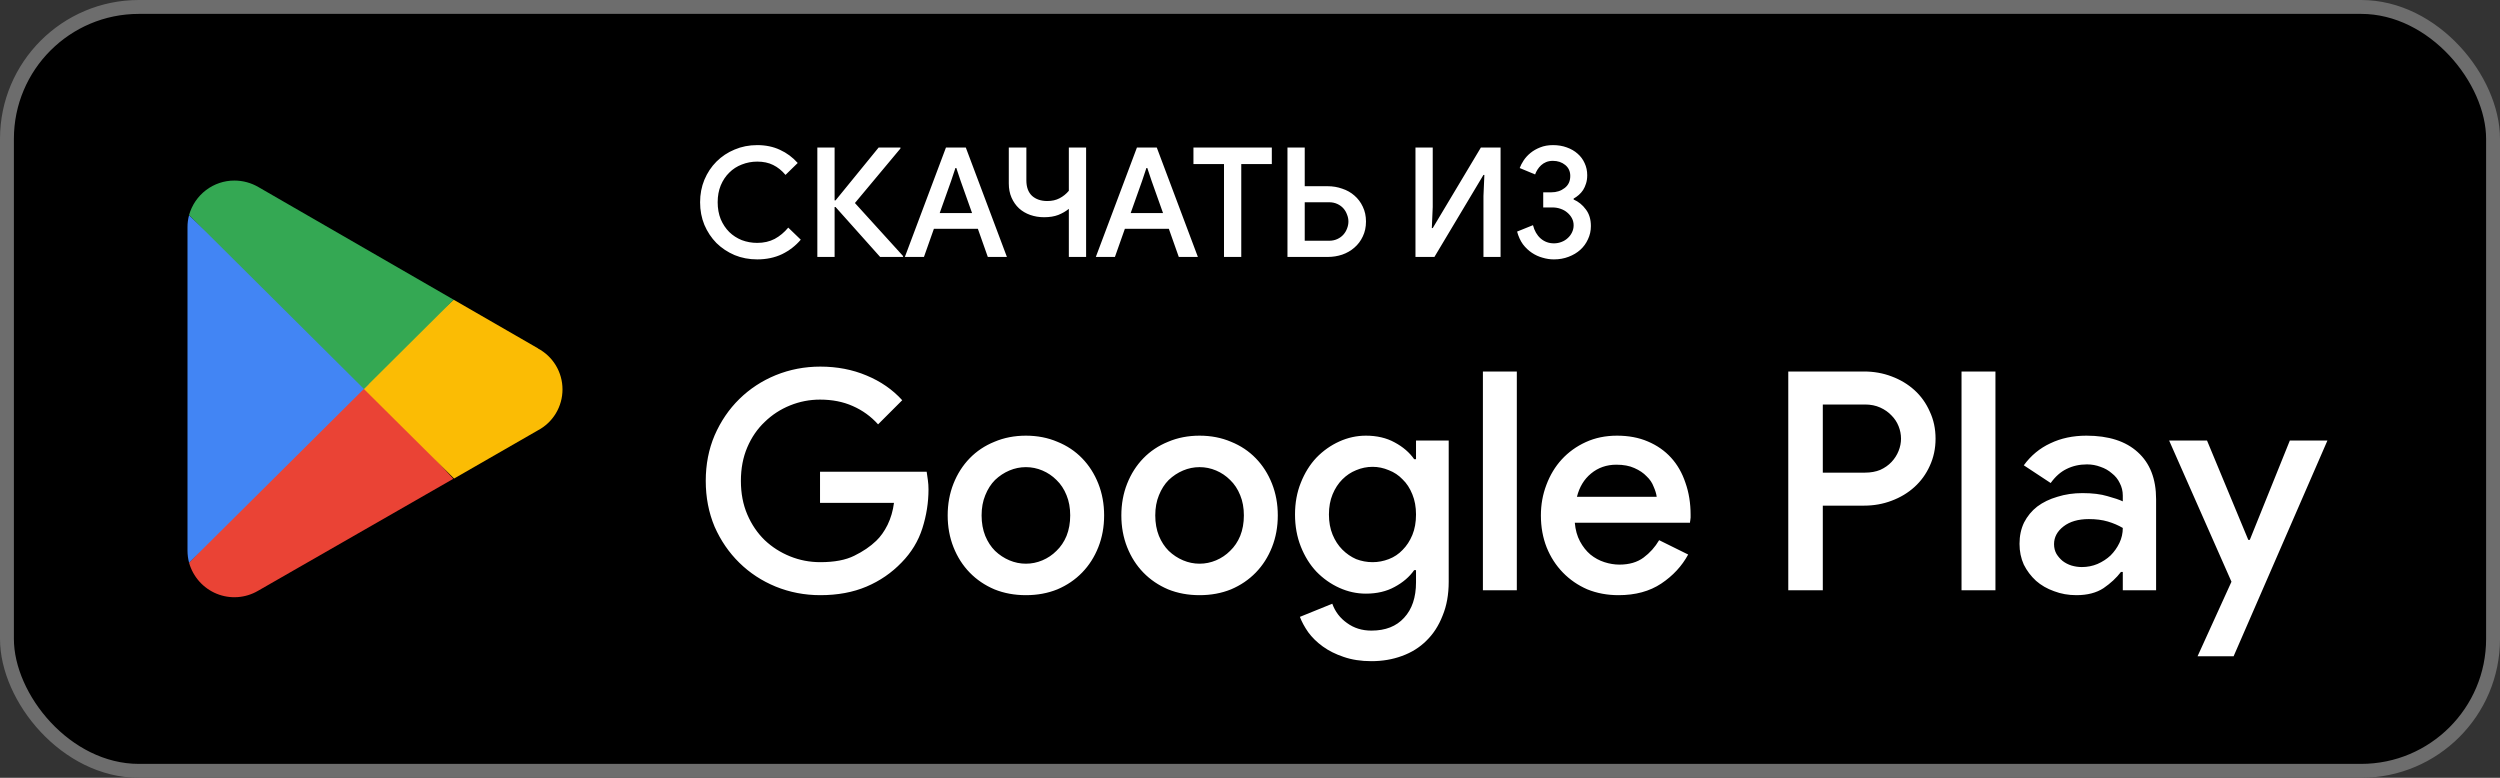
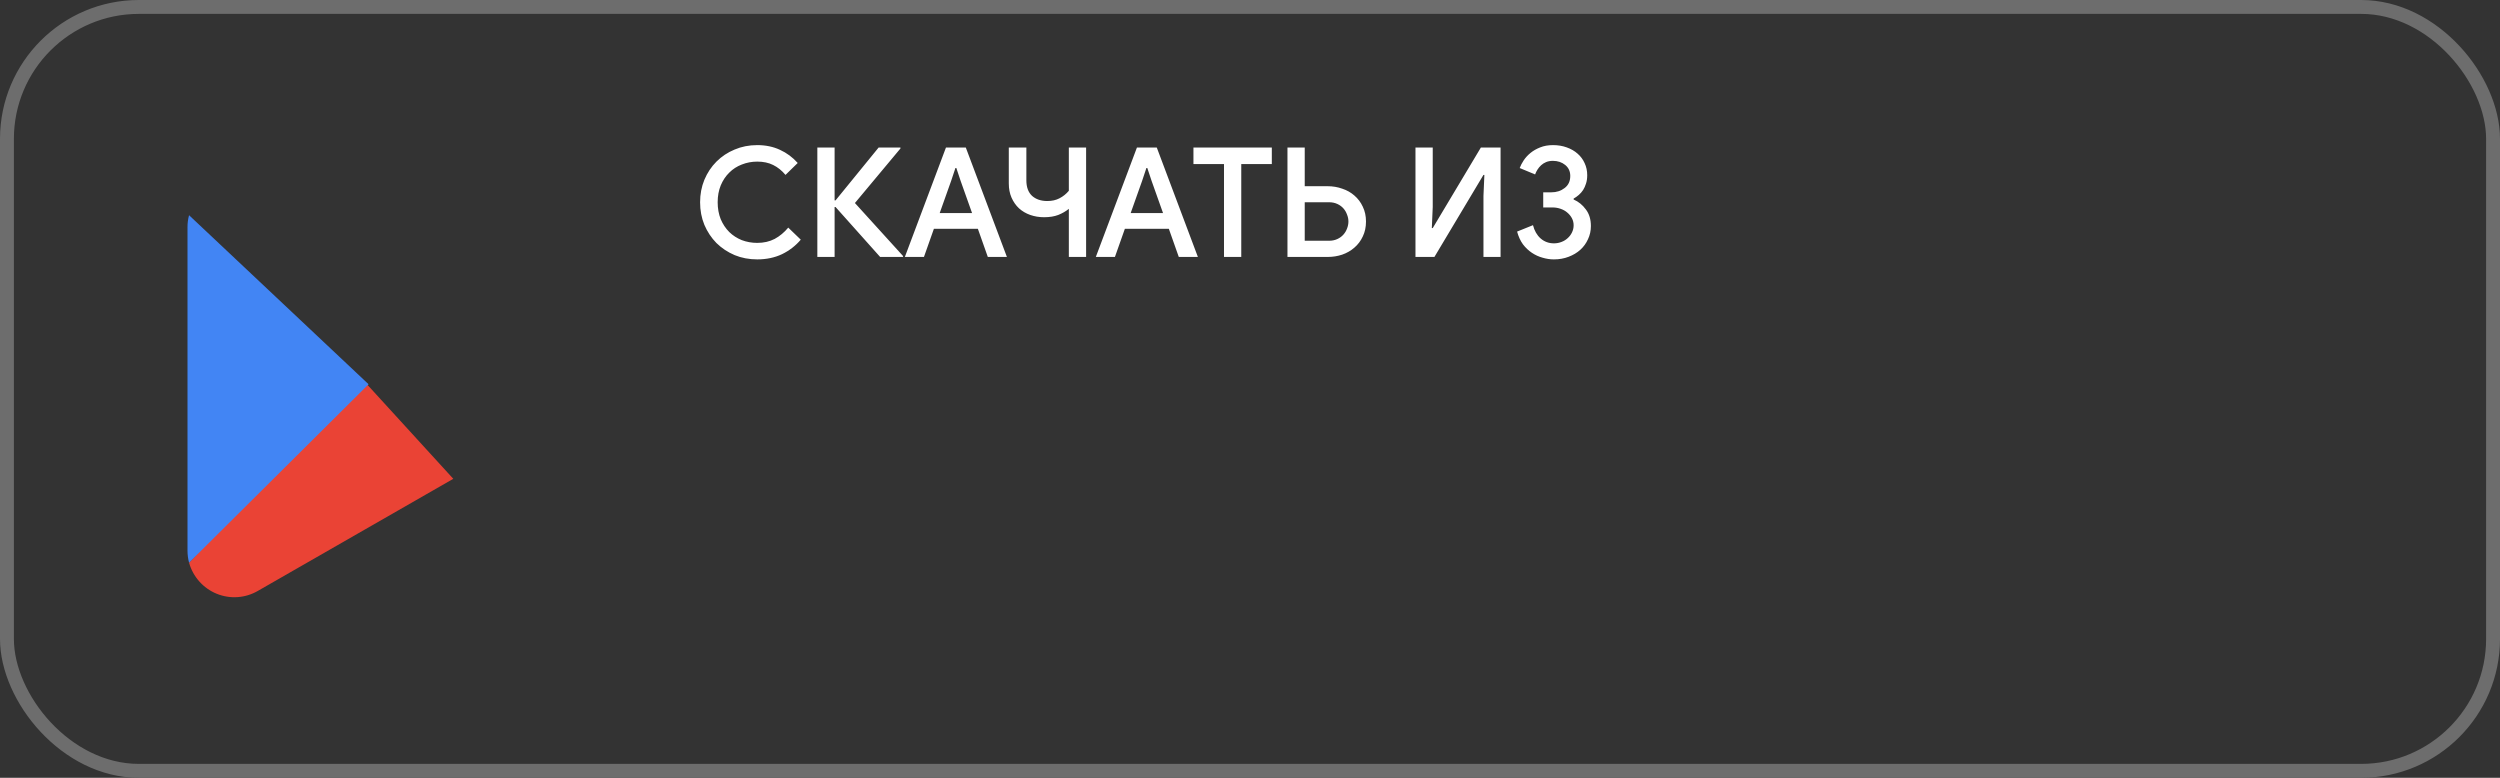
<svg xmlns="http://www.w3.org/2000/svg" width="360" height="112" viewBox="0 0 360 112" fill="none">
  <rect x="0" y="0" width="360" height="112" fill="#333333" stroke="none" />
-   <rect x="1" y="1" width="358" height="110" rx="19" fill="black" />
  <rect x="1" y="1" width="358" height="110" rx="19" stroke="#6D6D6D" stroke-width="2" />
  <path d="M52.218 54.657L27.224 81.027C27.504 82.029 28.009 82.952 28.698 83.728C29.388 84.503 30.244 85.109 31.202 85.5C32.16 85.891 33.194 86.056 34.225 85.983C35.256 85.91 36.257 85.6 37.151 85.078L65.274 68.949L52.218 54.657Z" fill="#EA4335" />
-   <path d="M77.492 50.175L65.33 43.161L51.641 55.258L65.386 68.911L77.455 61.972C78.524 61.408 79.42 60.56 80.045 59.521C80.669 58.481 81 57.289 81 56.073C81 54.858 80.669 53.666 80.045 52.626C79.42 51.586 78.524 50.739 77.455 50.175H77.492Z" fill="#FBBC04" />
  <path d="M27.224 30.989C27.073 31.551 26.997 32.132 27 32.714V79.301C27.002 79.884 27.077 80.464 27.224 81.027L53.075 55.333L27.224 30.989Z" fill="#4285F4" />
-   <path d="M52.404 56.008L65.33 43.161L37.244 26.956C36.187 26.333 34.985 26.003 33.761 26C32.282 25.997 30.843 26.481 29.663 27.378C28.482 28.276 27.626 29.537 27.224 30.97L52.404 56.008Z" fill="#34A853" />
  <path d="M115.312 34.514C114.564 35.394 113.662 36.091 112.606 36.604C111.55 37.103 110.362 37.352 109.042 37.352C107.869 37.352 106.783 37.147 105.786 36.736C104.789 36.311 103.916 35.731 103.168 34.998C102.435 34.25 101.855 33.377 101.43 32.38C101.019 31.383 100.814 30.297 100.814 29.124C100.814 27.965 101.019 26.887 101.43 25.89C101.855 24.878 102.435 24.005 103.168 23.272C103.916 22.524 104.789 21.945 105.786 21.534C106.783 21.109 107.869 20.896 109.042 20.896C110.259 20.896 111.352 21.123 112.32 21.578C113.288 22.018 114.139 22.649 114.872 23.47L113.112 25.186C112.584 24.555 111.99 24.079 111.33 23.756C110.685 23.433 109.922 23.272 109.042 23.272C108.265 23.272 107.524 23.411 106.82 23.69C106.131 23.954 105.529 24.343 105.016 24.856C104.503 25.355 104.092 25.971 103.784 26.704C103.491 27.423 103.344 28.229 103.344 29.124C103.344 30.019 103.491 30.833 103.784 31.566C104.092 32.285 104.503 32.901 105.016 33.414C105.529 33.913 106.131 34.301 106.82 34.58C107.524 34.844 108.265 34.976 109.042 34.976C109.981 34.976 110.817 34.785 111.55 34.404C112.283 34.008 112.936 33.465 113.508 32.776L115.312 34.514ZM129.665 21.38L123.109 29.234L130.039 36.868V37H126.739L120.315 29.806H120.183V37H117.697V21.248H120.183V28.86H120.315L126.519 21.248H129.665V21.38ZM136.217 21.248H139.077L144.995 37H142.245L140.815 32.952H134.479L133.049 37H130.299L136.217 21.248ZM139.979 30.686L138.329 26.044L137.713 24.196H137.581L136.965 26.044L135.315 30.686H139.979ZM153.913 21.248H156.399V37H153.913V30.07C153.487 30.422 152.981 30.715 152.395 30.95C151.823 31.17 151.141 31.28 150.349 31.28C149.645 31.28 148.977 31.17 148.347 30.95C147.731 30.73 147.195 30.415 146.741 30.004C146.286 29.579 145.927 29.065 145.663 28.464C145.399 27.863 145.267 27.181 145.267 26.418V21.248H147.797V25.978C147.797 26.946 148.068 27.687 148.611 28.2C149.168 28.699 149.901 28.948 150.811 28.948C151.485 28.948 152.072 28.816 152.571 28.552C153.084 28.288 153.531 27.929 153.913 27.474V21.248ZM163.717 21.248H166.577L172.495 37H169.745L168.315 32.952H161.979L160.549 37H157.799L163.717 21.248ZM167.479 30.686L165.829 26.044L165.213 24.196H165.081L164.465 26.044L162.815 30.686H167.479ZM176.256 37V23.624H171.856V21.248H183.142V23.624H178.742V37H176.256ZM185.395 37V21.248H187.881V26.814H191.181C191.914 26.814 192.611 26.931 193.271 27.166C193.945 27.386 194.532 27.716 195.031 28.156C195.544 28.596 195.947 29.131 196.241 29.762C196.549 30.393 196.703 31.104 196.703 31.896C196.703 32.703 196.549 33.421 196.241 34.052C195.947 34.683 195.544 35.218 195.031 35.658C194.532 36.098 193.945 36.435 193.271 36.67C192.611 36.89 191.914 37 191.181 37H185.395ZM187.881 29.124V34.668H191.379C191.819 34.668 192.215 34.587 192.567 34.426C192.919 34.265 193.212 34.052 193.447 33.788C193.681 33.524 193.857 33.231 193.975 32.908C194.107 32.571 194.173 32.233 194.173 31.896C194.173 31.559 194.107 31.229 193.975 30.906C193.857 30.569 193.681 30.268 193.447 30.004C193.212 29.74 192.919 29.527 192.567 29.366C192.215 29.205 191.819 29.124 191.379 29.124H187.881ZM216.082 37H213.618V28.222L213.75 25.186H213.618L206.556 37H203.828V21.248H206.314V29.806L206.182 32.842H206.314L213.244 21.248H216.082V37ZM223.764 37.352C223.221 37.352 222.679 37.271 222.136 37.11C221.593 36.963 221.08 36.729 220.596 36.406C220.112 36.083 219.679 35.673 219.298 35.174C218.931 34.661 218.653 34.052 218.462 33.348L220.75 32.424C220.955 33.231 221.322 33.869 221.85 34.338C222.393 34.807 223.031 35.042 223.764 35.042C224.145 35.042 224.505 34.976 224.842 34.844C225.194 34.712 225.495 34.529 225.744 34.294C226.008 34.059 226.213 33.788 226.36 33.48C226.521 33.157 226.602 32.813 226.602 32.446C226.602 32.079 226.521 31.742 226.36 31.434C226.199 31.126 225.979 30.855 225.7 30.62C225.436 30.385 225.113 30.202 224.732 30.07C224.365 29.938 223.969 29.872 223.544 29.872H222.224V27.694H223.39C224.138 27.694 224.776 27.489 225.304 27.078C225.847 26.667 226.118 26.088 226.118 25.34C226.118 24.68 225.876 24.152 225.392 23.756C224.908 23.36 224.314 23.162 223.61 23.162C223.258 23.162 222.935 23.221 222.642 23.338C222.363 23.455 222.121 23.609 221.916 23.8C221.711 23.991 221.535 24.203 221.388 24.438C221.241 24.673 221.131 24.9 221.058 25.12L218.836 24.196C218.968 23.844 219.159 23.477 219.408 23.096C219.672 22.7 220.002 22.341 220.398 22.018C220.794 21.695 221.256 21.431 221.784 21.226C222.327 21.006 222.943 20.896 223.632 20.896C224.351 20.896 225.011 21.006 225.612 21.226C226.228 21.446 226.749 21.747 227.174 22.128C227.614 22.509 227.951 22.964 228.186 23.492C228.435 24.02 228.56 24.599 228.56 25.23C228.56 25.685 228.501 26.088 228.384 26.44C228.281 26.777 228.142 27.085 227.966 27.364C227.79 27.628 227.585 27.863 227.35 28.068C227.115 28.273 226.866 28.449 226.602 28.596V28.728C227.306 29.036 227.893 29.513 228.362 30.158C228.846 30.789 229.088 31.588 229.088 32.556C229.088 33.231 228.949 33.861 228.67 34.448C228.406 35.035 228.039 35.541 227.57 35.966C227.101 36.391 226.536 36.729 225.876 36.978C225.231 37.227 224.527 37.352 223.764 37.352Z" fill="white" />
-   <path d="M118.084 67.928H133.44C133.499 68.309 133.557 68.72 133.616 69.16C133.675 69.571 133.704 70.011 133.704 70.48C133.704 72.357 133.411 74.22 132.824 76.068C132.237 77.916 131.24 79.559 129.832 80.996C128.395 82.492 126.708 83.651 124.772 84.472C122.836 85.293 120.621 85.704 118.128 85.704C115.869 85.704 113.728 85.293 111.704 84.472C109.709 83.651 107.964 82.507 106.468 81.04C104.972 79.573 103.784 77.843 102.904 75.848C102.053 73.824 101.628 71.624 101.628 69.248C101.628 66.872 102.053 64.687 102.904 62.692C103.784 60.668 104.972 58.923 106.468 57.456C107.964 55.989 109.709 54.845 111.704 54.024C113.728 53.203 115.869 52.792 118.128 52.792C120.533 52.792 122.748 53.217 124.772 54.068C126.825 54.919 128.541 56.107 129.92 57.632L126.444 61.108C125.417 59.964 124.2 59.084 122.792 58.468C121.413 57.852 119.844 57.544 118.084 57.544C116.588 57.544 115.151 57.823 113.772 58.38C112.393 58.937 111.176 59.729 110.12 60.756C109.064 61.753 108.228 62.971 107.612 64.408C106.996 65.845 106.688 67.459 106.688 69.248C106.688 71.037 106.996 72.651 107.612 74.088C108.228 75.525 109.064 76.757 110.12 77.784C111.176 78.781 112.393 79.559 113.772 80.116C115.151 80.673 116.603 80.952 118.128 80.952C120.152 80.952 121.78 80.644 123.012 80.028C124.273 79.412 125.329 78.693 126.18 77.872C126.796 77.285 127.339 76.523 127.808 75.584C128.277 74.616 128.585 73.56 128.732 72.416H118.084V67.928ZM147.73 62.736C149.373 62.736 150.884 63.029 152.262 63.616C153.641 64.173 154.829 64.965 155.826 65.992C156.824 67.019 157.601 68.236 158.158 69.644C158.716 71.052 158.994 72.577 158.994 74.22C158.994 75.863 158.716 77.388 158.158 78.796C157.601 80.204 156.824 81.421 155.826 82.448C154.829 83.475 153.641 84.281 152.262 84.868C150.884 85.425 149.373 85.704 147.73 85.704C146.088 85.704 144.577 85.425 143.198 84.868C141.82 84.281 140.632 83.475 139.634 82.448C138.637 81.421 137.86 80.204 137.302 78.796C136.745 77.388 136.466 75.863 136.466 74.22C136.466 72.577 136.745 71.052 137.302 69.644C137.86 68.236 138.637 67.019 139.634 65.992C140.632 64.965 141.82 64.173 143.198 63.616C144.577 63.029 146.088 62.736 147.73 62.736ZM147.73 81.172C148.552 81.172 149.344 81.011 150.106 80.688C150.869 80.365 151.544 79.911 152.13 79.324C152.746 78.737 153.23 78.019 153.582 77.168C153.934 76.288 154.11 75.305 154.11 74.22C154.11 73.135 153.934 72.167 153.582 71.316C153.23 70.436 152.746 69.703 152.13 69.116C151.544 68.529 150.869 68.075 150.106 67.752C149.344 67.429 148.552 67.268 147.73 67.268C146.909 67.268 146.117 67.429 145.354 67.752C144.592 68.075 143.902 68.529 143.286 69.116C142.7 69.703 142.23 70.436 141.878 71.316C141.526 72.167 141.35 73.135 141.35 74.22C141.35 75.305 141.526 76.288 141.878 77.168C142.23 78.019 142.7 78.737 143.286 79.324C143.902 79.911 144.592 80.365 145.354 80.688C146.117 81.011 146.909 81.172 147.73 81.172ZM172.738 62.736C174.381 62.736 175.892 63.029 177.27 63.616C178.649 64.173 179.837 64.965 180.834 65.992C181.832 67.019 182.609 68.236 183.166 69.644C183.724 71.052 184.002 72.577 184.002 74.22C184.002 75.863 183.724 77.388 183.166 78.796C182.609 80.204 181.832 81.421 180.834 82.448C179.837 83.475 178.649 84.281 177.27 84.868C175.892 85.425 174.381 85.704 172.738 85.704C171.096 85.704 169.585 85.425 168.206 84.868C166.828 84.281 165.64 83.475 164.642 82.448C163.645 81.421 162.868 80.204 162.31 78.796C161.753 77.388 161.474 75.863 161.474 74.22C161.474 72.577 161.753 71.052 162.31 69.644C162.868 68.236 163.645 67.019 164.642 65.992C165.64 64.965 166.828 64.173 168.206 63.616C169.585 63.029 171.096 62.736 172.738 62.736ZM172.738 81.172C173.56 81.172 174.352 81.011 175.114 80.688C175.877 80.365 176.552 79.911 177.138 79.324C177.754 78.737 178.238 78.019 178.59 77.168C178.942 76.288 179.118 75.305 179.118 74.22C179.118 73.135 178.942 72.167 178.59 71.316C178.238 70.436 177.754 69.703 177.138 69.116C176.552 68.529 175.877 68.075 175.114 67.752C174.352 67.429 173.56 67.268 172.738 67.268C171.917 67.268 171.125 67.429 170.362 67.752C169.6 68.075 168.91 68.529 168.294 69.116C167.708 69.703 167.238 70.436 166.886 71.316C166.534 72.167 166.358 73.135 166.358 74.22C166.358 75.305 166.534 76.288 166.886 77.168C167.238 78.019 167.708 78.737 168.294 79.324C168.91 79.911 169.6 80.365 170.362 80.688C171.125 81.011 171.917 81.172 172.738 81.172ZM197.482 95.208C195.986 95.208 194.651 95.003 193.478 94.592C192.334 94.211 191.337 93.712 190.486 93.096C189.635 92.48 188.931 91.791 188.374 91.028C187.846 90.265 187.45 89.532 187.186 88.828L191.85 86.936C192.261 88.08 192.965 89.004 193.962 89.708C194.959 90.441 196.133 90.808 197.482 90.808C199.506 90.808 201.075 90.192 202.19 88.96C203.334 87.728 203.906 86.027 203.906 83.856V82.096H203.642C202.967 83.064 202.029 83.871 200.826 84.516C199.653 85.161 198.274 85.484 196.69 85.484C195.37 85.484 194.094 85.205 192.862 84.648C191.63 84.091 190.53 83.313 189.562 82.316C188.623 81.319 187.875 80.116 187.318 78.708C186.761 77.3 186.482 75.76 186.482 74.088C186.482 72.416 186.761 70.891 187.318 69.512C187.875 68.104 188.623 66.901 189.562 65.904C190.53 64.907 191.63 64.129 192.862 63.572C194.094 63.015 195.37 62.736 196.69 62.736C198.274 62.736 199.653 63.059 200.826 63.704C202.029 64.349 202.967 65.156 203.642 66.124H203.906V63.44H208.614V83.768C208.614 85.616 208.321 87.244 207.734 88.652C207.177 90.089 206.399 91.292 205.402 92.26C204.434 93.228 203.261 93.961 201.882 94.46C200.533 94.959 199.066 95.208 197.482 95.208ZM197.658 80.952C198.45 80.952 199.227 80.805 199.99 80.512C200.753 80.219 201.413 79.779 201.97 79.192C202.557 78.605 203.026 77.887 203.378 77.036C203.73 76.185 203.906 75.203 203.906 74.088C203.906 73.003 203.73 72.035 203.378 71.184C203.026 70.304 202.557 69.585 201.97 69.028C201.413 68.441 200.753 68.001 199.99 67.708C199.227 67.385 198.45 67.224 197.658 67.224C196.837 67.224 196.045 67.385 195.282 67.708C194.549 68.001 193.889 68.441 193.302 69.028C192.715 69.615 192.246 70.333 191.894 71.184C191.542 72.035 191.366 73.003 191.366 74.088C191.366 75.173 191.542 76.141 191.894 76.992C192.246 77.843 192.715 78.561 193.302 79.148C193.889 79.735 194.549 80.189 195.282 80.512C196.045 80.805 196.837 80.952 197.658 80.952ZM213.538 85V53.496H218.422V85H213.538ZM243.096 79.852C242.187 81.524 240.896 82.917 239.224 84.032C237.552 85.147 235.499 85.704 233.064 85.704C231.451 85.704 229.955 85.425 228.576 84.868C227.227 84.281 226.054 83.475 225.056 82.448C224.059 81.421 223.282 80.219 222.724 78.84C222.167 77.432 221.888 75.892 221.888 74.22C221.888 72.665 222.152 71.199 222.68 69.82C223.208 68.412 223.942 67.195 224.88 66.168C225.848 65.112 227.007 64.276 228.356 63.66C229.706 63.044 231.202 62.736 232.844 62.736C234.516 62.736 235.998 63.015 237.288 63.572C238.608 64.129 239.723 64.907 240.632 65.904C241.542 66.901 242.231 68.104 242.7 69.512C243.199 70.92 243.448 72.46 243.448 74.132C243.448 74.279 243.448 74.411 243.448 74.528C243.419 74.675 243.404 74.807 243.404 74.924C243.375 75.041 243.36 75.159 243.36 75.276H226.772C226.86 76.303 227.11 77.197 227.52 77.96C227.931 78.723 228.43 79.353 229.016 79.852C229.632 80.351 230.307 80.717 231.04 80.952C231.774 81.187 232.492 81.304 233.196 81.304C234.604 81.304 235.763 80.967 236.672 80.292C237.582 79.617 238.33 78.781 238.916 77.784L243.096 79.852ZM238.564 71.536C238.506 71.096 238.359 70.612 238.124 70.084C237.919 69.527 237.582 69.028 237.112 68.588C236.672 68.119 236.086 67.723 235.352 67.4C234.648 67.077 233.783 66.916 232.756 66.916C231.348 66.916 230.131 67.341 229.104 68.192C228.107 69.013 227.432 70.128 227.08 71.536H238.564ZM257.512 85V53.496H268.424C269.832 53.496 271.152 53.731 272.384 54.2C273.645 54.669 274.745 55.329 275.684 56.18C276.622 57.031 277.356 58.057 277.884 59.26C278.441 60.433 278.72 61.739 278.72 63.176C278.72 64.584 278.441 65.889 277.884 67.092C277.356 68.265 276.622 69.277 275.684 70.128C274.745 70.979 273.645 71.639 272.384 72.108C271.152 72.577 269.832 72.812 268.424 72.812H262.484V85H257.512ZM268.556 68.06C269.377 68.06 270.11 67.928 270.756 67.664C271.401 67.371 271.944 66.989 272.384 66.52C272.824 66.051 273.161 65.523 273.396 64.936C273.63 64.349 273.748 63.763 273.748 63.176C273.748 62.56 273.63 61.959 273.396 61.372C273.161 60.785 272.824 60.272 272.384 59.832C271.944 59.363 271.401 58.981 270.756 58.688C270.11 58.395 269.377 58.248 268.556 58.248H262.484V68.06H268.556ZM282.46 85V53.496H287.344V85H282.46ZM305.682 82.36H305.418C304.773 83.211 303.937 83.988 302.91 84.692C301.883 85.367 300.578 85.704 298.994 85.704C297.85 85.704 296.779 85.513 295.782 85.132C294.785 84.78 293.919 84.281 293.186 83.636C292.453 82.961 291.866 82.184 291.426 81.304C291.015 80.395 290.81 79.397 290.81 78.312C290.81 77.168 291.03 76.141 291.47 75.232C291.939 74.323 292.57 73.56 293.362 72.944C294.183 72.328 295.151 71.859 296.266 71.536C297.381 71.184 298.583 71.008 299.874 71.008C301.311 71.008 302.514 71.155 303.482 71.448C304.45 71.712 305.183 71.961 305.682 72.196V71.36C305.682 70.715 305.535 70.113 305.242 69.556C304.978 68.999 304.597 68.529 304.098 68.148C303.629 67.737 303.086 67.429 302.47 67.224C301.854 66.989 301.209 66.872 300.534 66.872C299.449 66.872 298.466 67.092 297.586 67.532C296.735 67.943 295.973 68.617 295.298 69.556L291.426 67.004C292.453 65.596 293.729 64.54 295.254 63.836C296.779 63.103 298.51 62.736 300.446 62.736C303.643 62.736 306.107 63.528 307.838 65.112C309.598 66.696 310.478 68.955 310.478 71.888V85H305.682V82.36ZM305.682 76.024C305.037 75.643 304.318 75.335 303.526 75.1C302.734 74.865 301.825 74.748 300.798 74.748C299.273 74.748 298.055 75.1 297.146 75.804C296.237 76.508 295.782 77.359 295.782 78.356C295.782 78.884 295.899 79.353 296.134 79.764C296.369 80.145 296.662 80.483 297.014 80.776C297.395 81.069 297.821 81.289 298.29 81.436C298.789 81.583 299.287 81.656 299.786 81.656C300.578 81.656 301.326 81.509 302.03 81.216C302.763 80.893 303.394 80.483 303.922 79.984C304.45 79.456 304.875 78.855 305.198 78.18C305.521 77.505 305.682 76.787 305.682 76.024ZM321.332 83.768L312.356 63.44H317.812L323.752 77.74H323.972L329.736 63.44H335.148L321.64 94.504H316.448L321.332 83.768Z" fill="white" />
</svg>